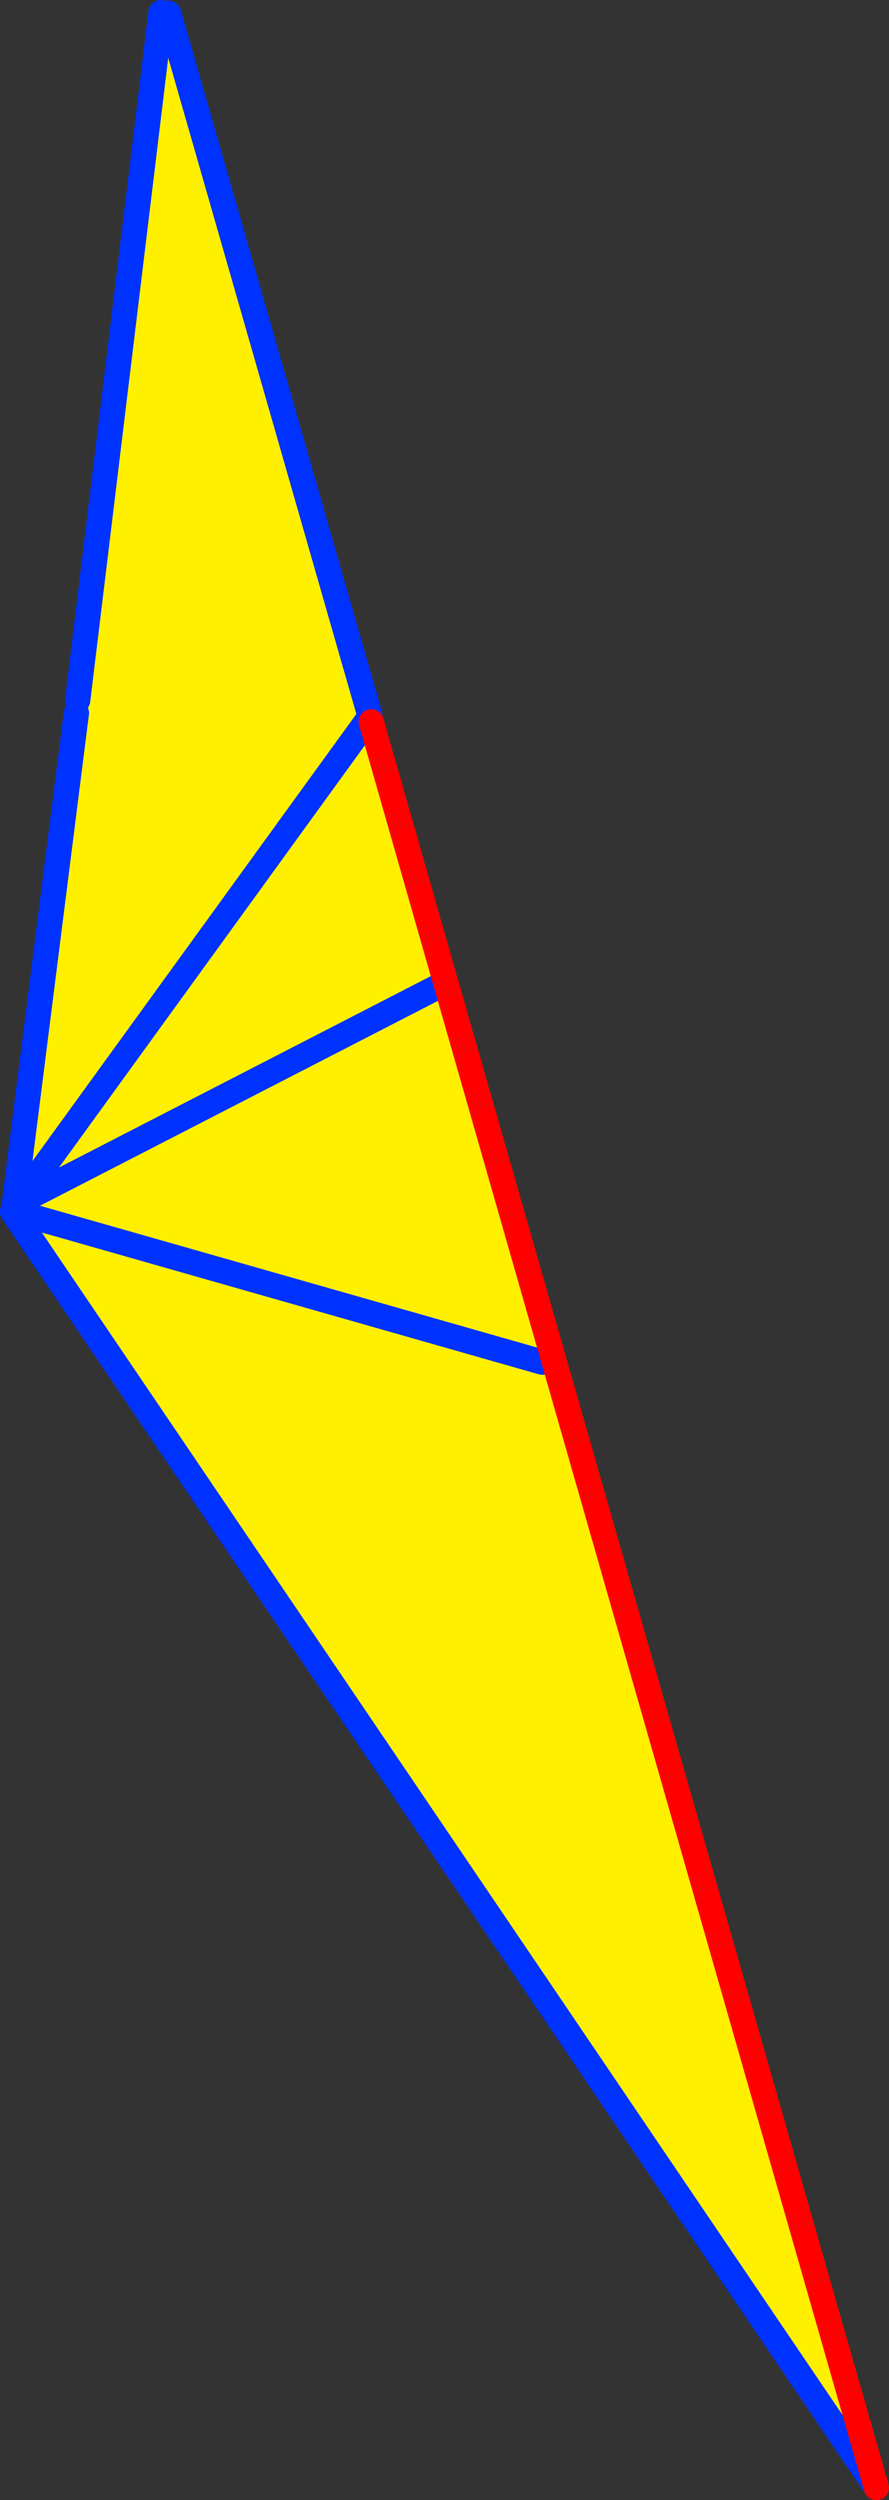
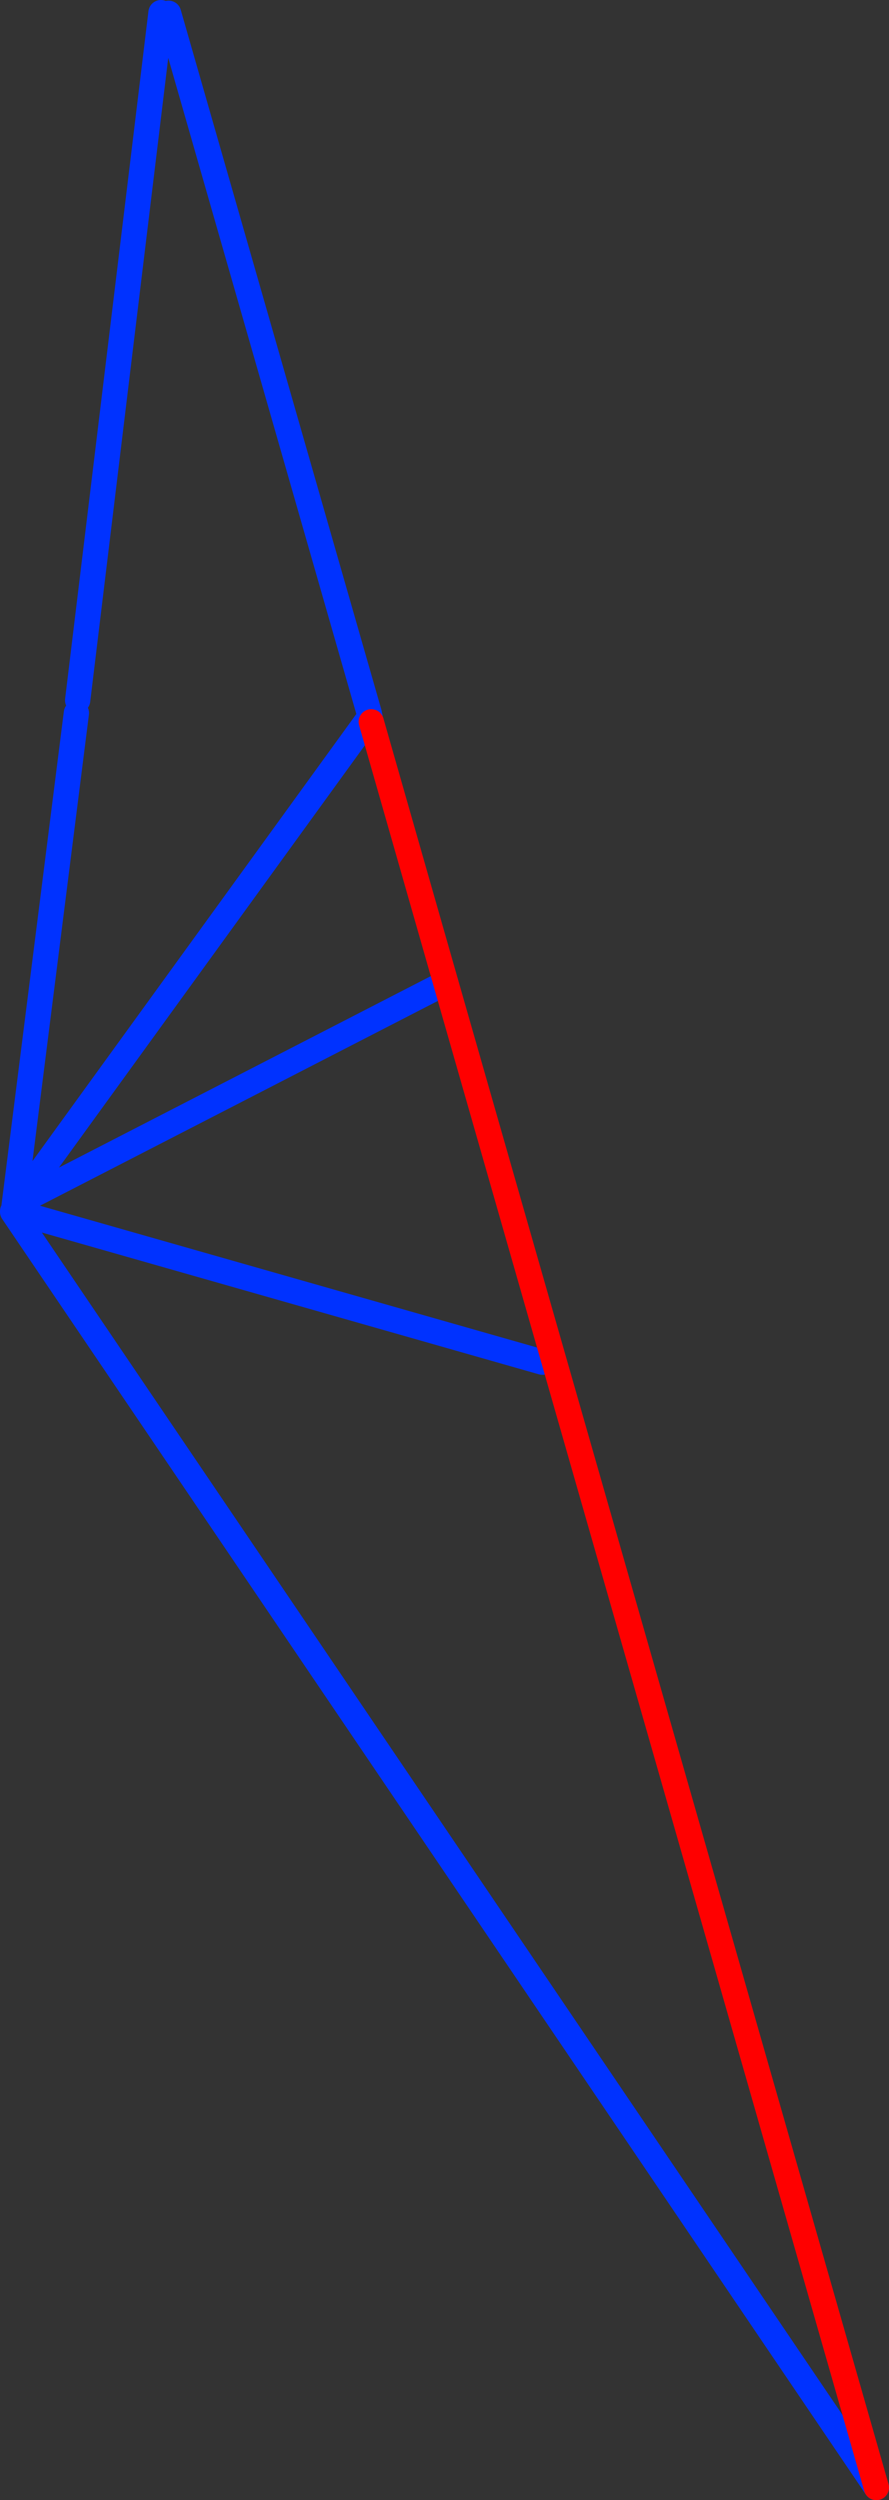
<svg xmlns="http://www.w3.org/2000/svg" height="197.95px" width="70.4px">
  <rect width="100%" height="100%" fill="#333333" stroke="none" />
  <g transform="matrix(1.0, 0.0, 0.0, 1.0, 44.4, 134.55)">
-     <path d="M-31.65 -133.55 L-31.05 -133.5 -15.15 -78.05 -15.1 -77.8 -15.25 -77.6 -43.0 -39.3 -15.25 -77.6 -15.0 -77.4 -9.1 -56.75 25.0 62.4 -43.4 -38.6 -43.35 -38.65 -43.3 -38.95 -43.0 -39.3 -43.25 -39.35 -38.35 -78.1 -38.25 -79.1 -31.65 -133.55 M-1.45 -26.7 L-43.35 -38.65 -1.45 -26.7 M-43.0 -39.3 L-9.1 -56.75 -43.0 -39.3" fill="#fff000" fill-rule="evenodd" stroke="none" />
    <path d="M-31.65 -133.55 L-38.25 -79.1 M-38.35 -78.1 L-43.25 -39.35 -43.3 -38.95 -43.0 -39.3 -15.25 -77.6 -15.1 -77.8 M-15.15 -78.05 L-31.05 -133.5 M25.0 62.4 L-43.4 -38.6 -43.4 -38.65 -43.35 -38.65 -1.45 -26.7 M-9.1 -56.75 L-43.0 -39.3" fill="none" stroke="#0032ff" stroke-linecap="round" stroke-linejoin="round" stroke-width="2.0" />
    <path d="M-15.0 -77.4 L-9.1 -56.75 25.0 62.4" fill="none" stroke="#ff0000" stroke-linecap="round" stroke-linejoin="round" stroke-width="2.0" />
  </g>
</svg>